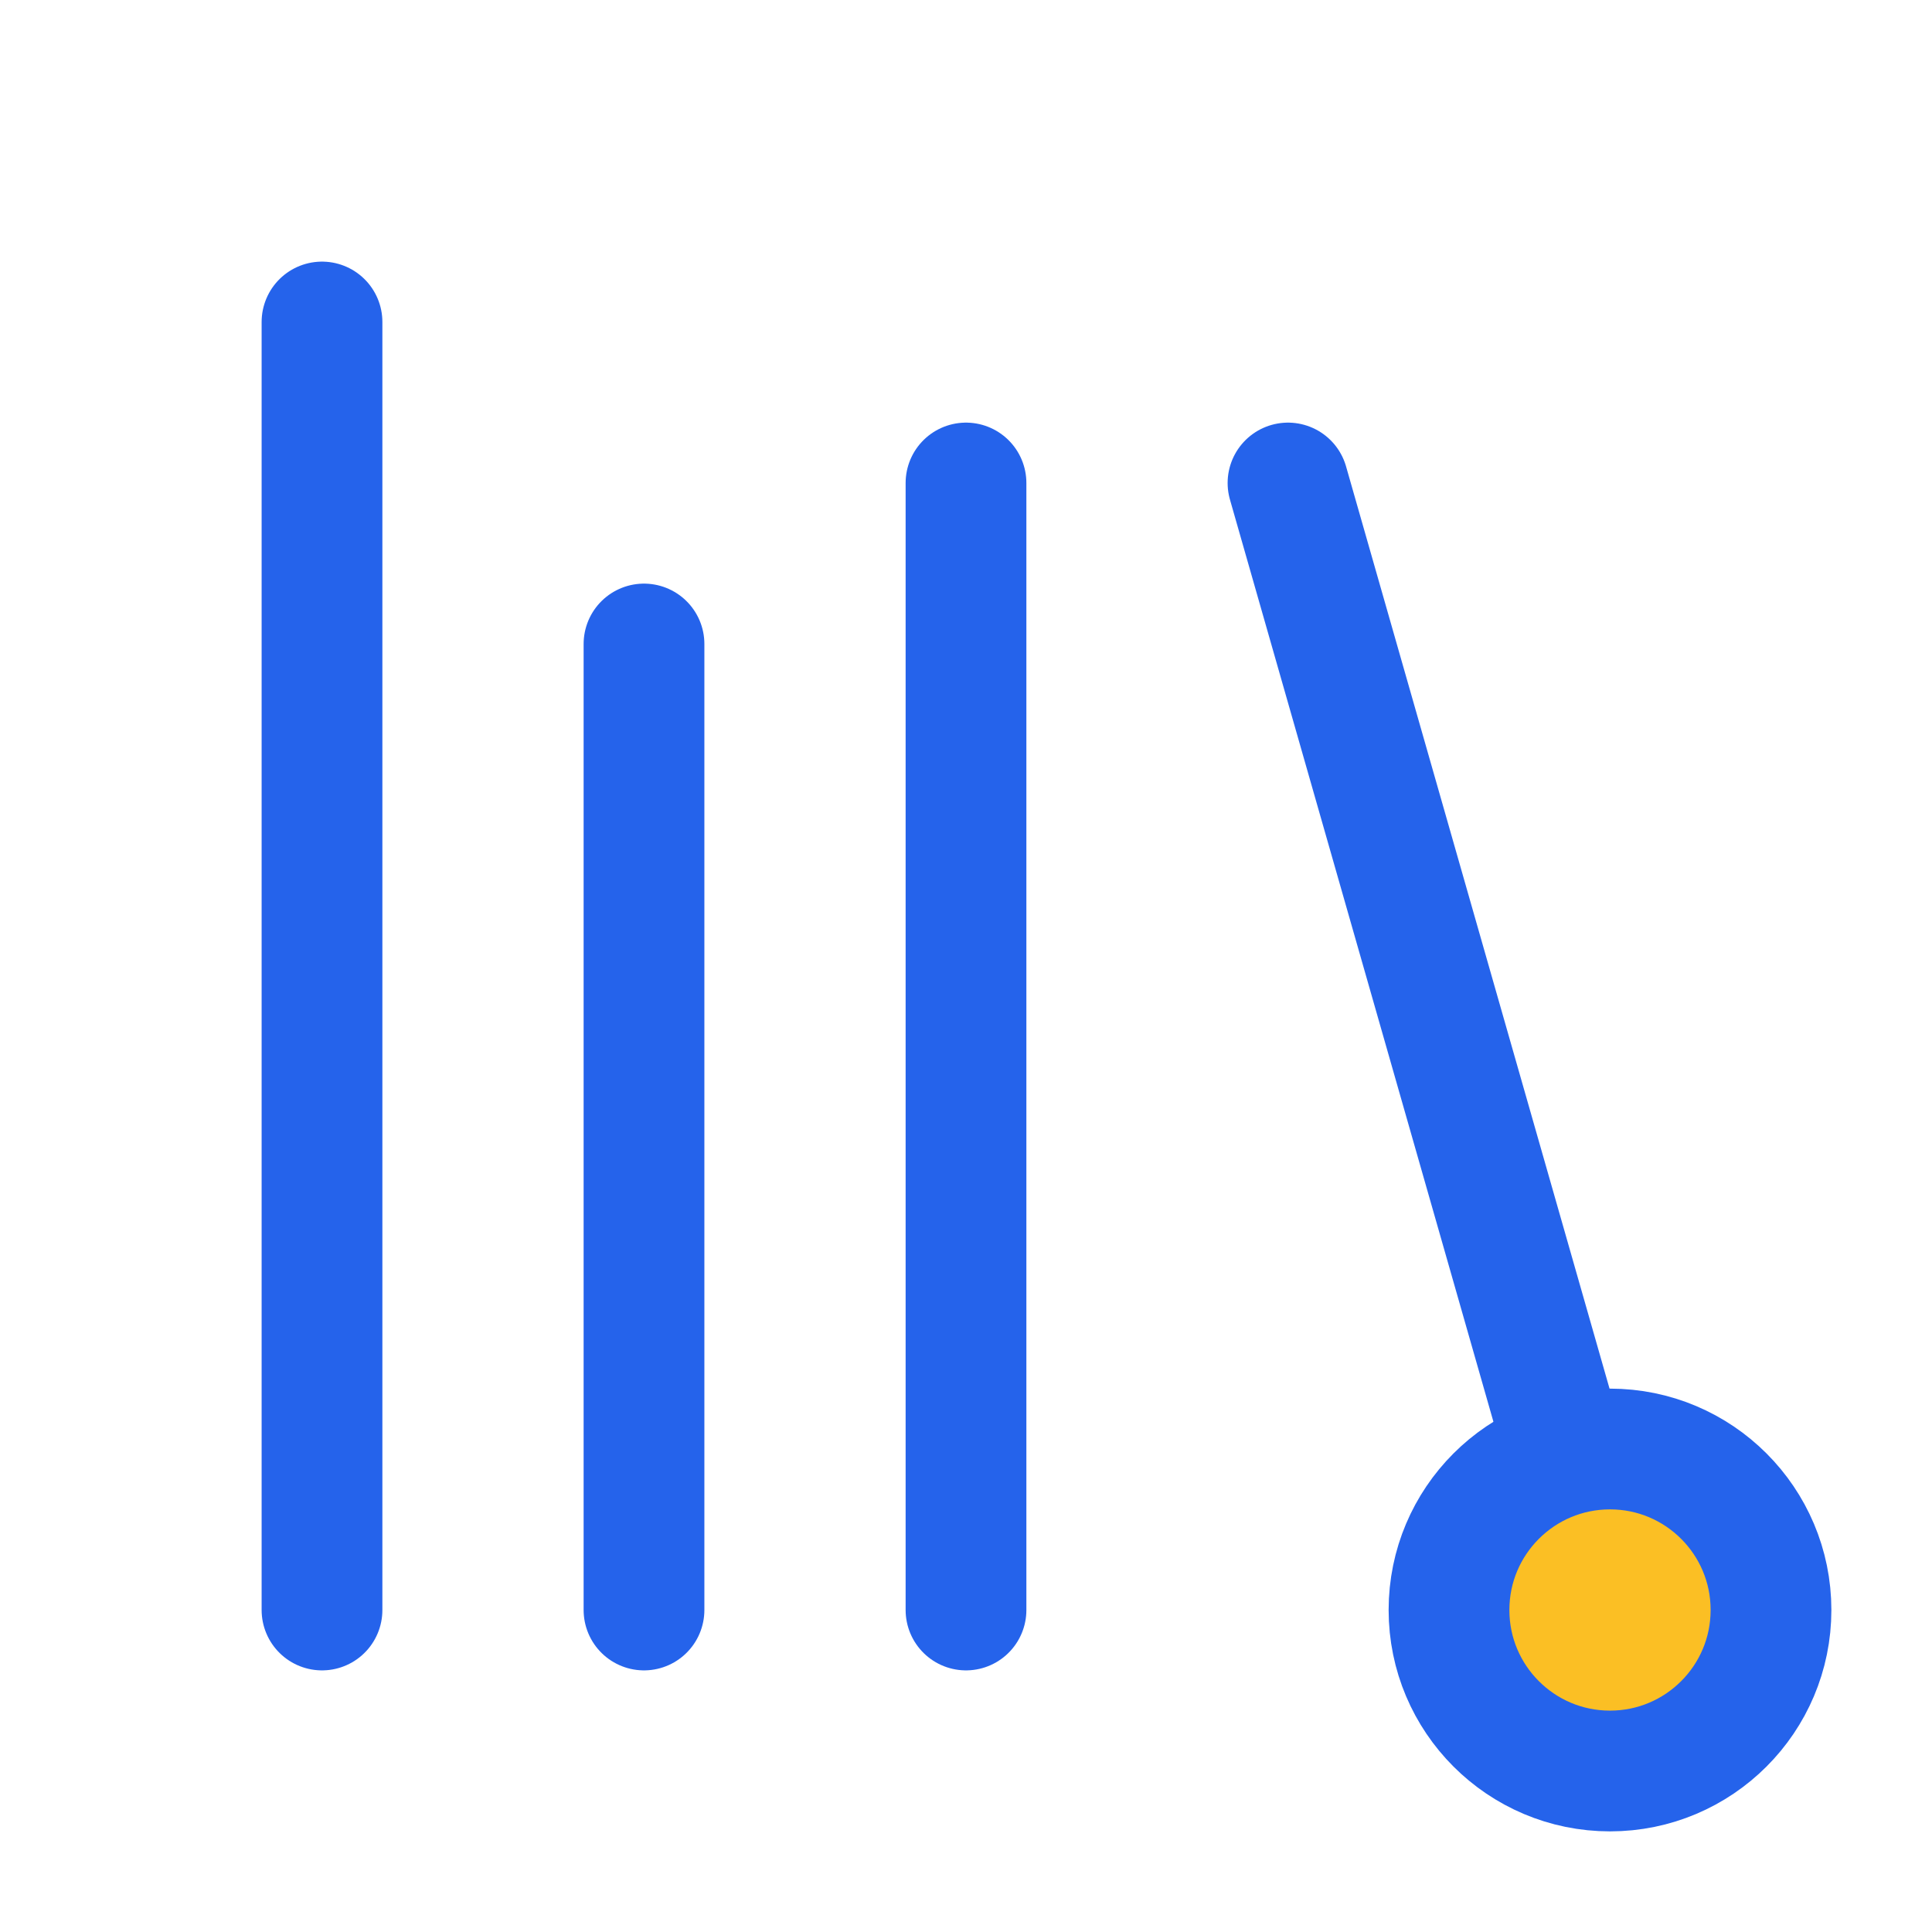
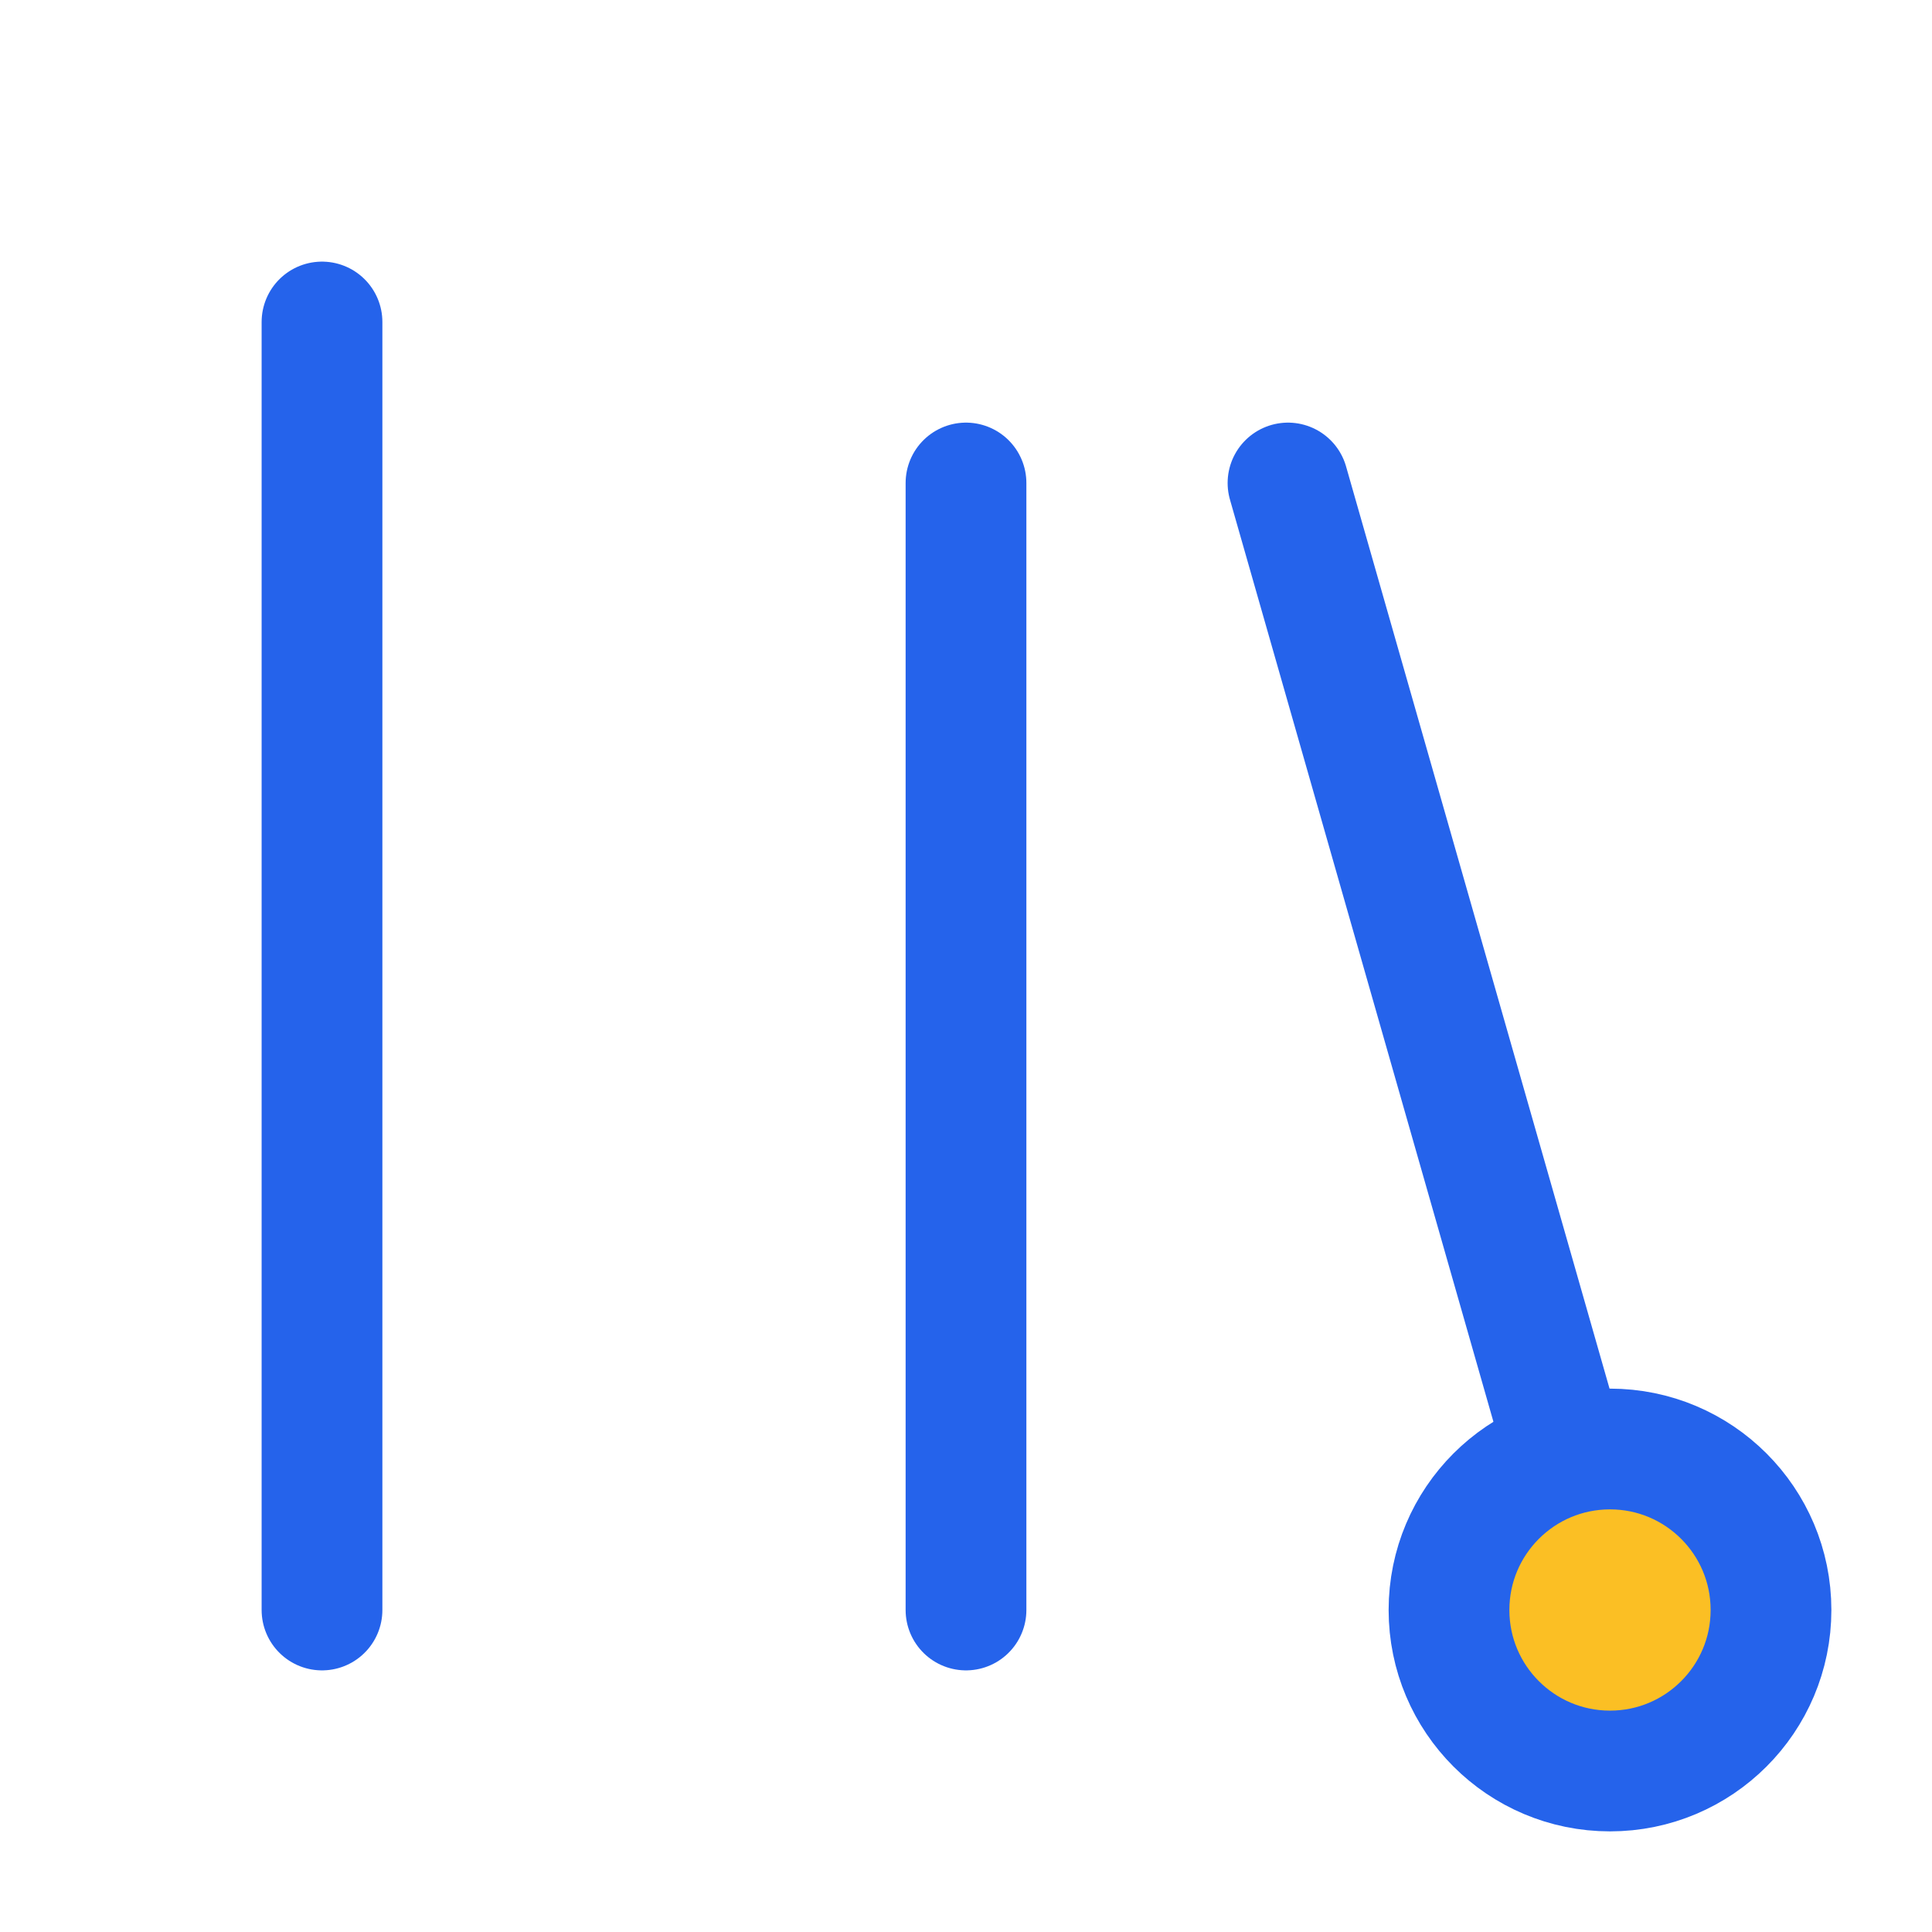
<svg xmlns="http://www.w3.org/2000/svg" width="24" height="24" viewBox="0 0 24 24" fill="none" stroke="#2563EB" stroke-width="1.5" stroke-linecap="round" stroke-linejoin="round">
  <path d="m16 6 4 14" />
  <path d="M12 6v14" />
-   <path d="M8 8v12" />
  <path d="M4 4v16" />
  <circle cx="20" cy="20" r="2" fill="#FBBF24" />
</svg>